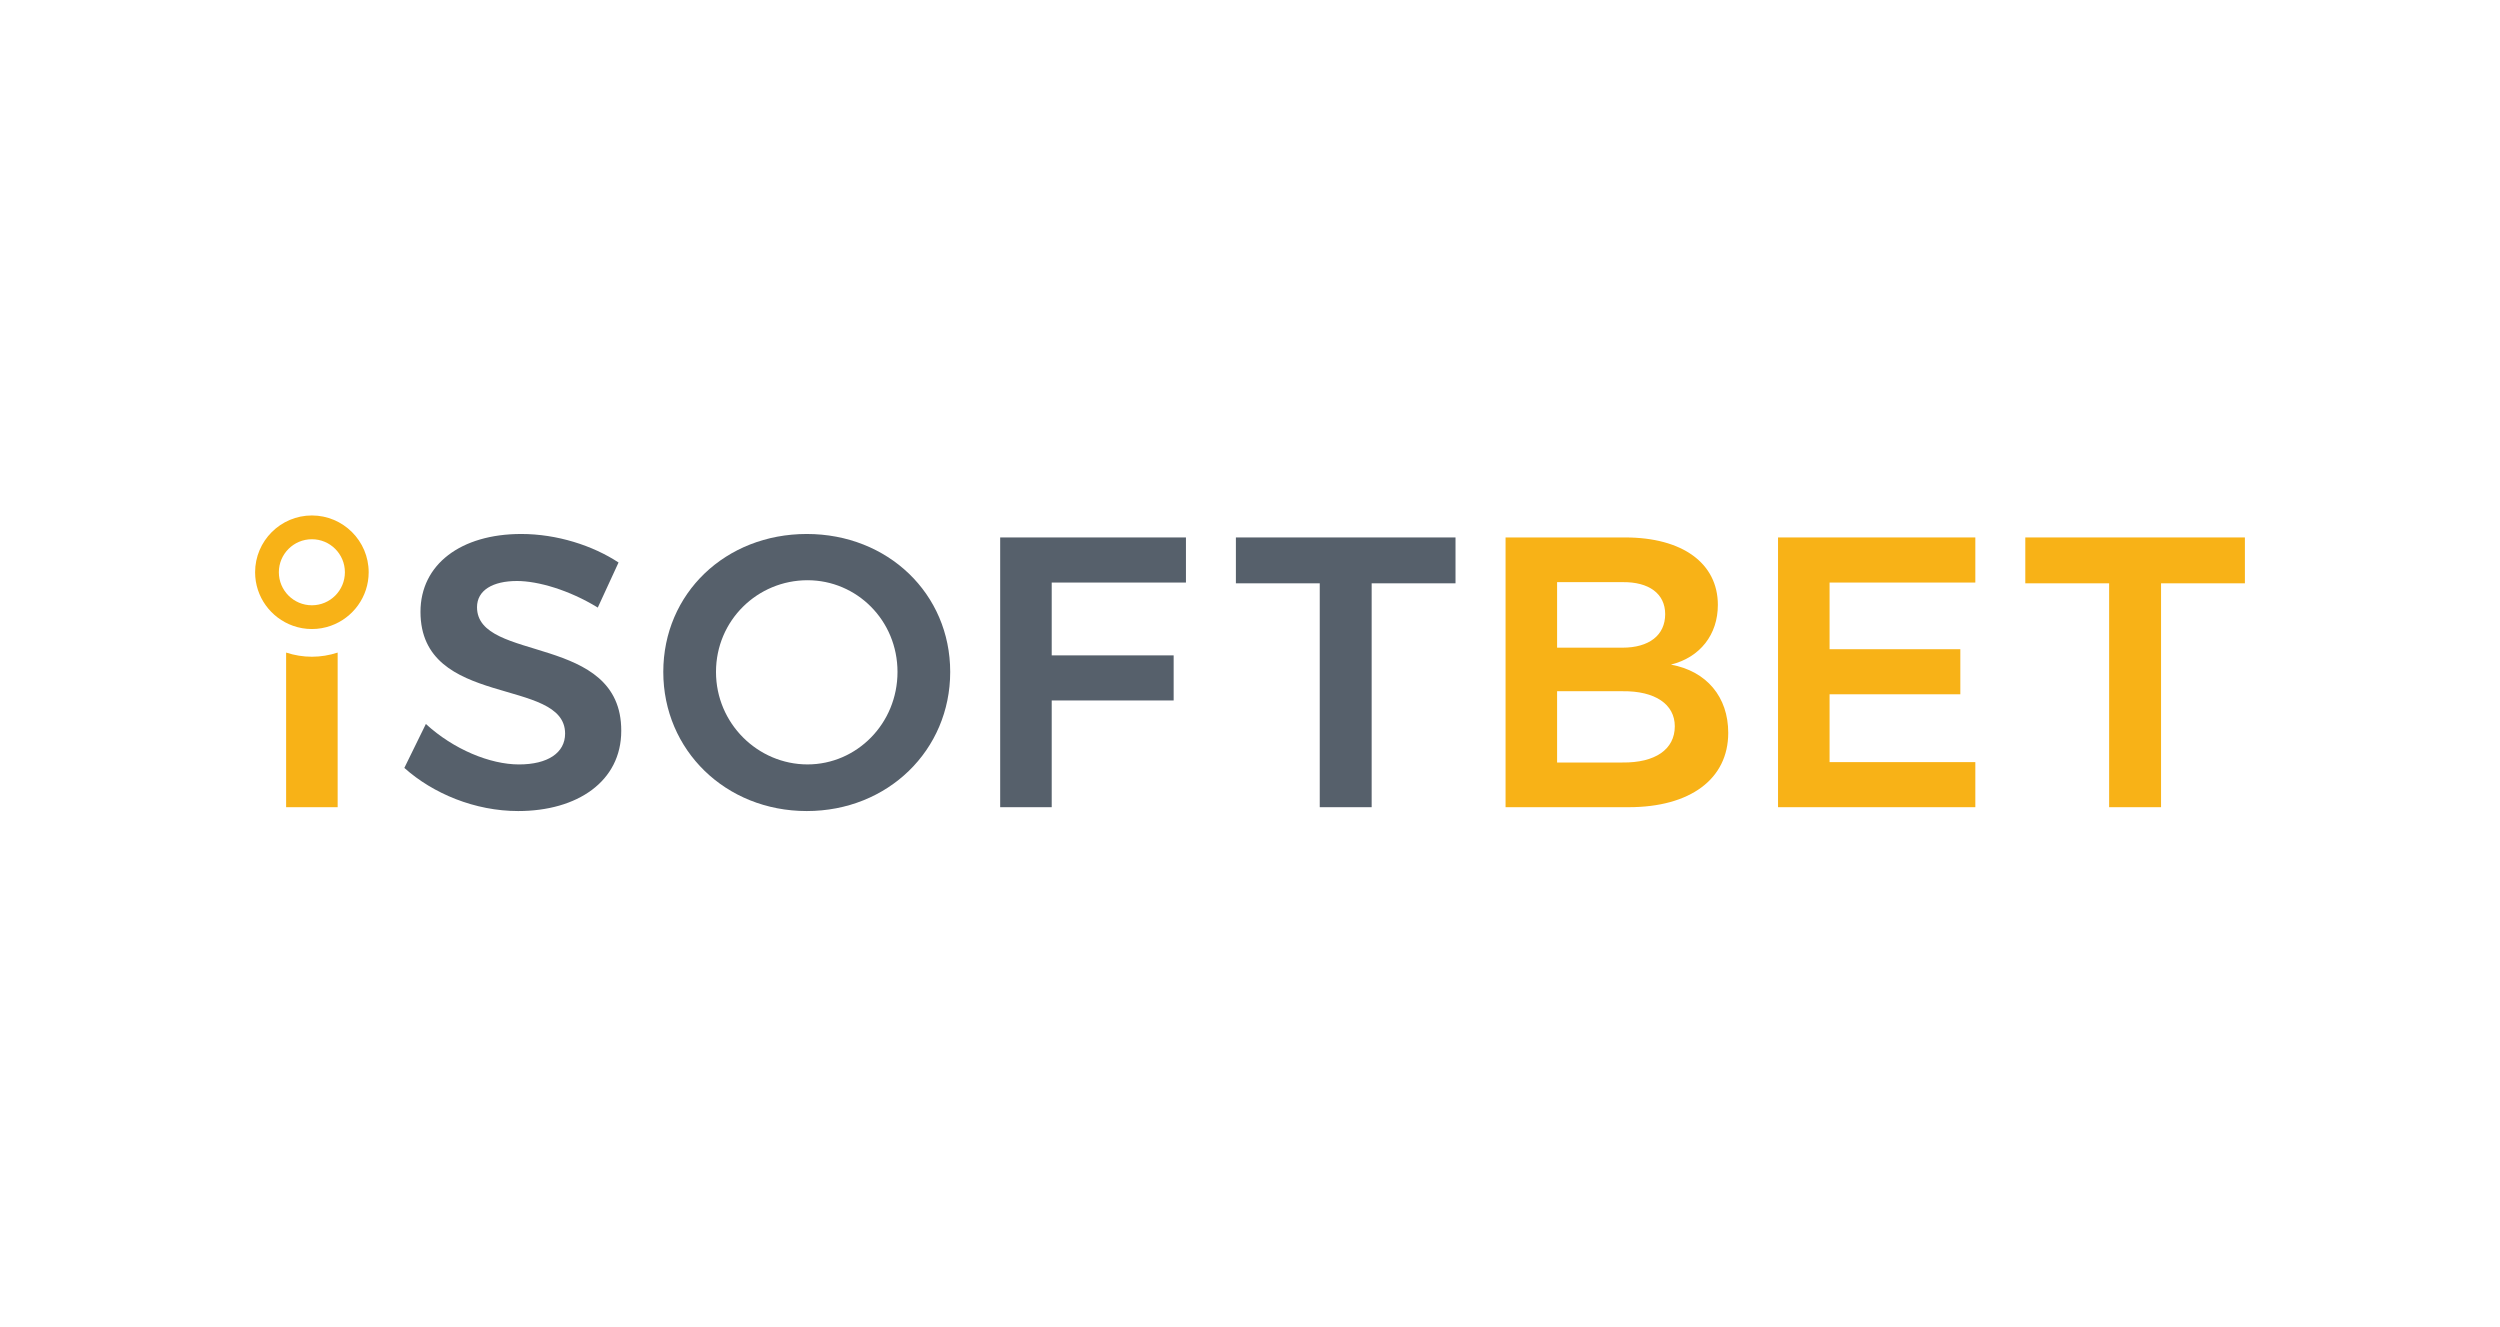
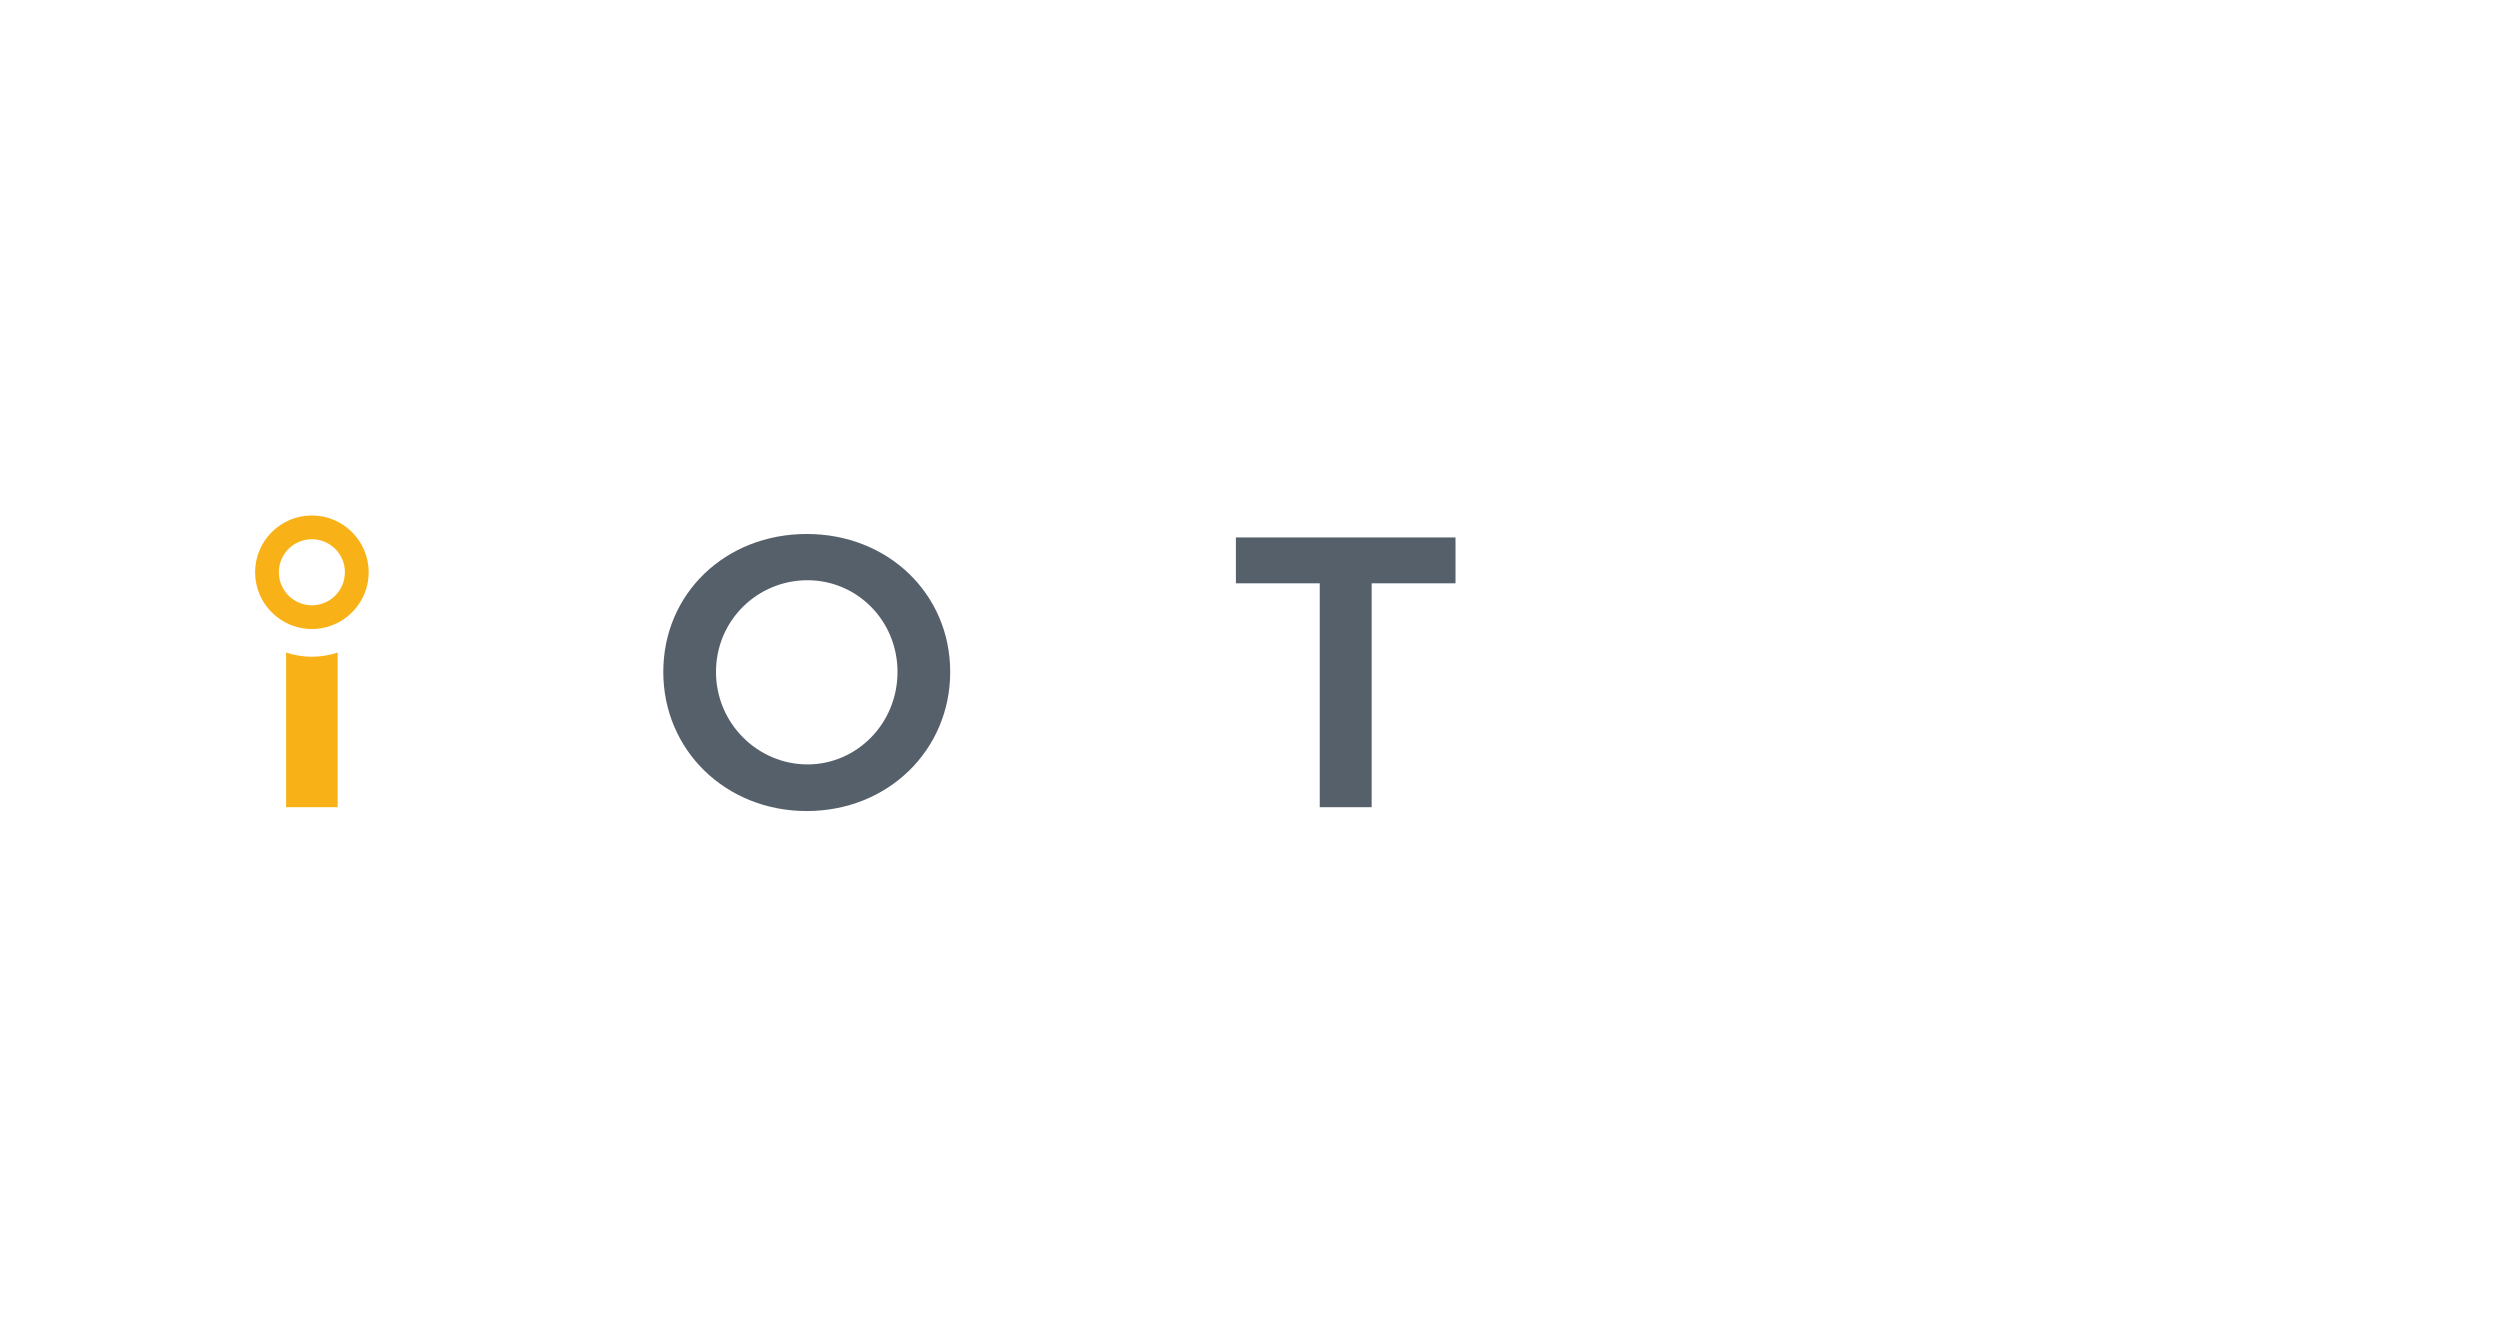
<svg xmlns="http://www.w3.org/2000/svg" width="98" height="52" viewBox="0 0 98 52" fill="none">
-   <path d="M20.267 22.775C19.317 22.775 18.699 23.138 18.699 23.802C18.699 25.993 24.368 24.814 24.353 28.651C24.353 30.63 22.634 31.793 20.312 31.793C18.624 31.793 16.981 31.114 15.85 30.102L16.694 28.38C17.78 29.377 19.212 29.966 20.343 29.966C21.473 29.966 22.152 29.512 22.152 28.757C22.152 26.521 16.483 27.79 16.483 23.983C16.483 22.125 18.066 20.932 20.433 20.932C21.835 20.932 23.237 21.385 24.247 22.05L23.433 23.817C22.302 23.123 21.081 22.775 20.267 22.775Z" fill="#56606B" />
  <path d="M28.067 26.34C28.067 28.364 29.71 29.965 31.655 29.965C33.584 29.965 35.182 28.364 35.182 26.34C35.182 24.316 33.584 22.745 31.655 22.745C29.695 22.745 28.067 24.316 28.067 26.34ZM37.248 26.34C37.248 29.407 34.806 31.793 31.625 31.793C28.443 31.793 26.001 29.407 26.001 26.34C26.001 23.258 28.443 20.932 31.625 20.932C34.806 20.932 37.248 23.273 37.248 26.34Z" fill="#56606B" />
-   <path d="M46.489 21.068V22.836H41.227V25.691H46.007V27.458H41.227V31.642H39.207V21.068H46.489Z" fill="#56606B" />
  <path d="M57.056 21.068V22.866H53.769V31.642H51.734V22.866H48.447V21.068H57.056Z" fill="#56606B" />
-   <path d="M65.652 28.47C65.652 27.609 64.883 27.08 63.601 27.096H61.038V29.89H63.601C64.883 29.905 65.652 29.377 65.652 28.47ZM65.275 24.074C65.275 23.274 64.641 22.805 63.601 22.82H61.038V25.389H63.601C64.641 25.389 65.275 24.905 65.275 24.074ZM67.34 23.712C67.34 24.875 66.647 25.766 65.501 26.053C66.903 26.31 67.747 27.322 67.747 28.727C67.747 30.54 66.255 31.642 63.842 31.642H59.018V21.068H63.707C65.953 21.068 67.34 22.08 67.34 23.712Z" fill="#F8B217" />
-   <path d="M77.433 21.068V22.836H71.719V25.449H76.845V27.216H71.719V29.875H77.433V31.642H69.699V21.068H77.433Z" fill="#F8B217" />
-   <path d="M88 21.068V22.866H84.713V31.642H82.678V22.866H79.392V21.068H88Z" fill="#F8B217" />
  <path d="M11.216 25.581V31.641H13.236V25.581C12.909 25.688 12.57 25.744 12.226 25.744C11.882 25.744 11.543 25.688 11.216 25.581Z" fill="#F8B217" />
  <path d="M12.226 23.727C11.511 23.727 10.931 23.147 10.931 22.432C10.931 21.717 11.511 21.138 12.226 21.138C12.941 21.138 13.52 21.717 13.52 22.432C13.52 23.147 12.941 23.727 12.226 23.727ZM12.226 20.206C10.998 20.206 10 21.205 10 22.432C10 23.399 10.62 24.224 11.484 24.53C11.716 24.613 11.966 24.658 12.226 24.658C12.486 24.658 12.736 24.613 12.968 24.53C13.831 24.224 14.452 23.399 14.452 22.432C14.452 21.205 13.453 20.206 12.226 20.206Z" fill="#F8B217" />
</svg>